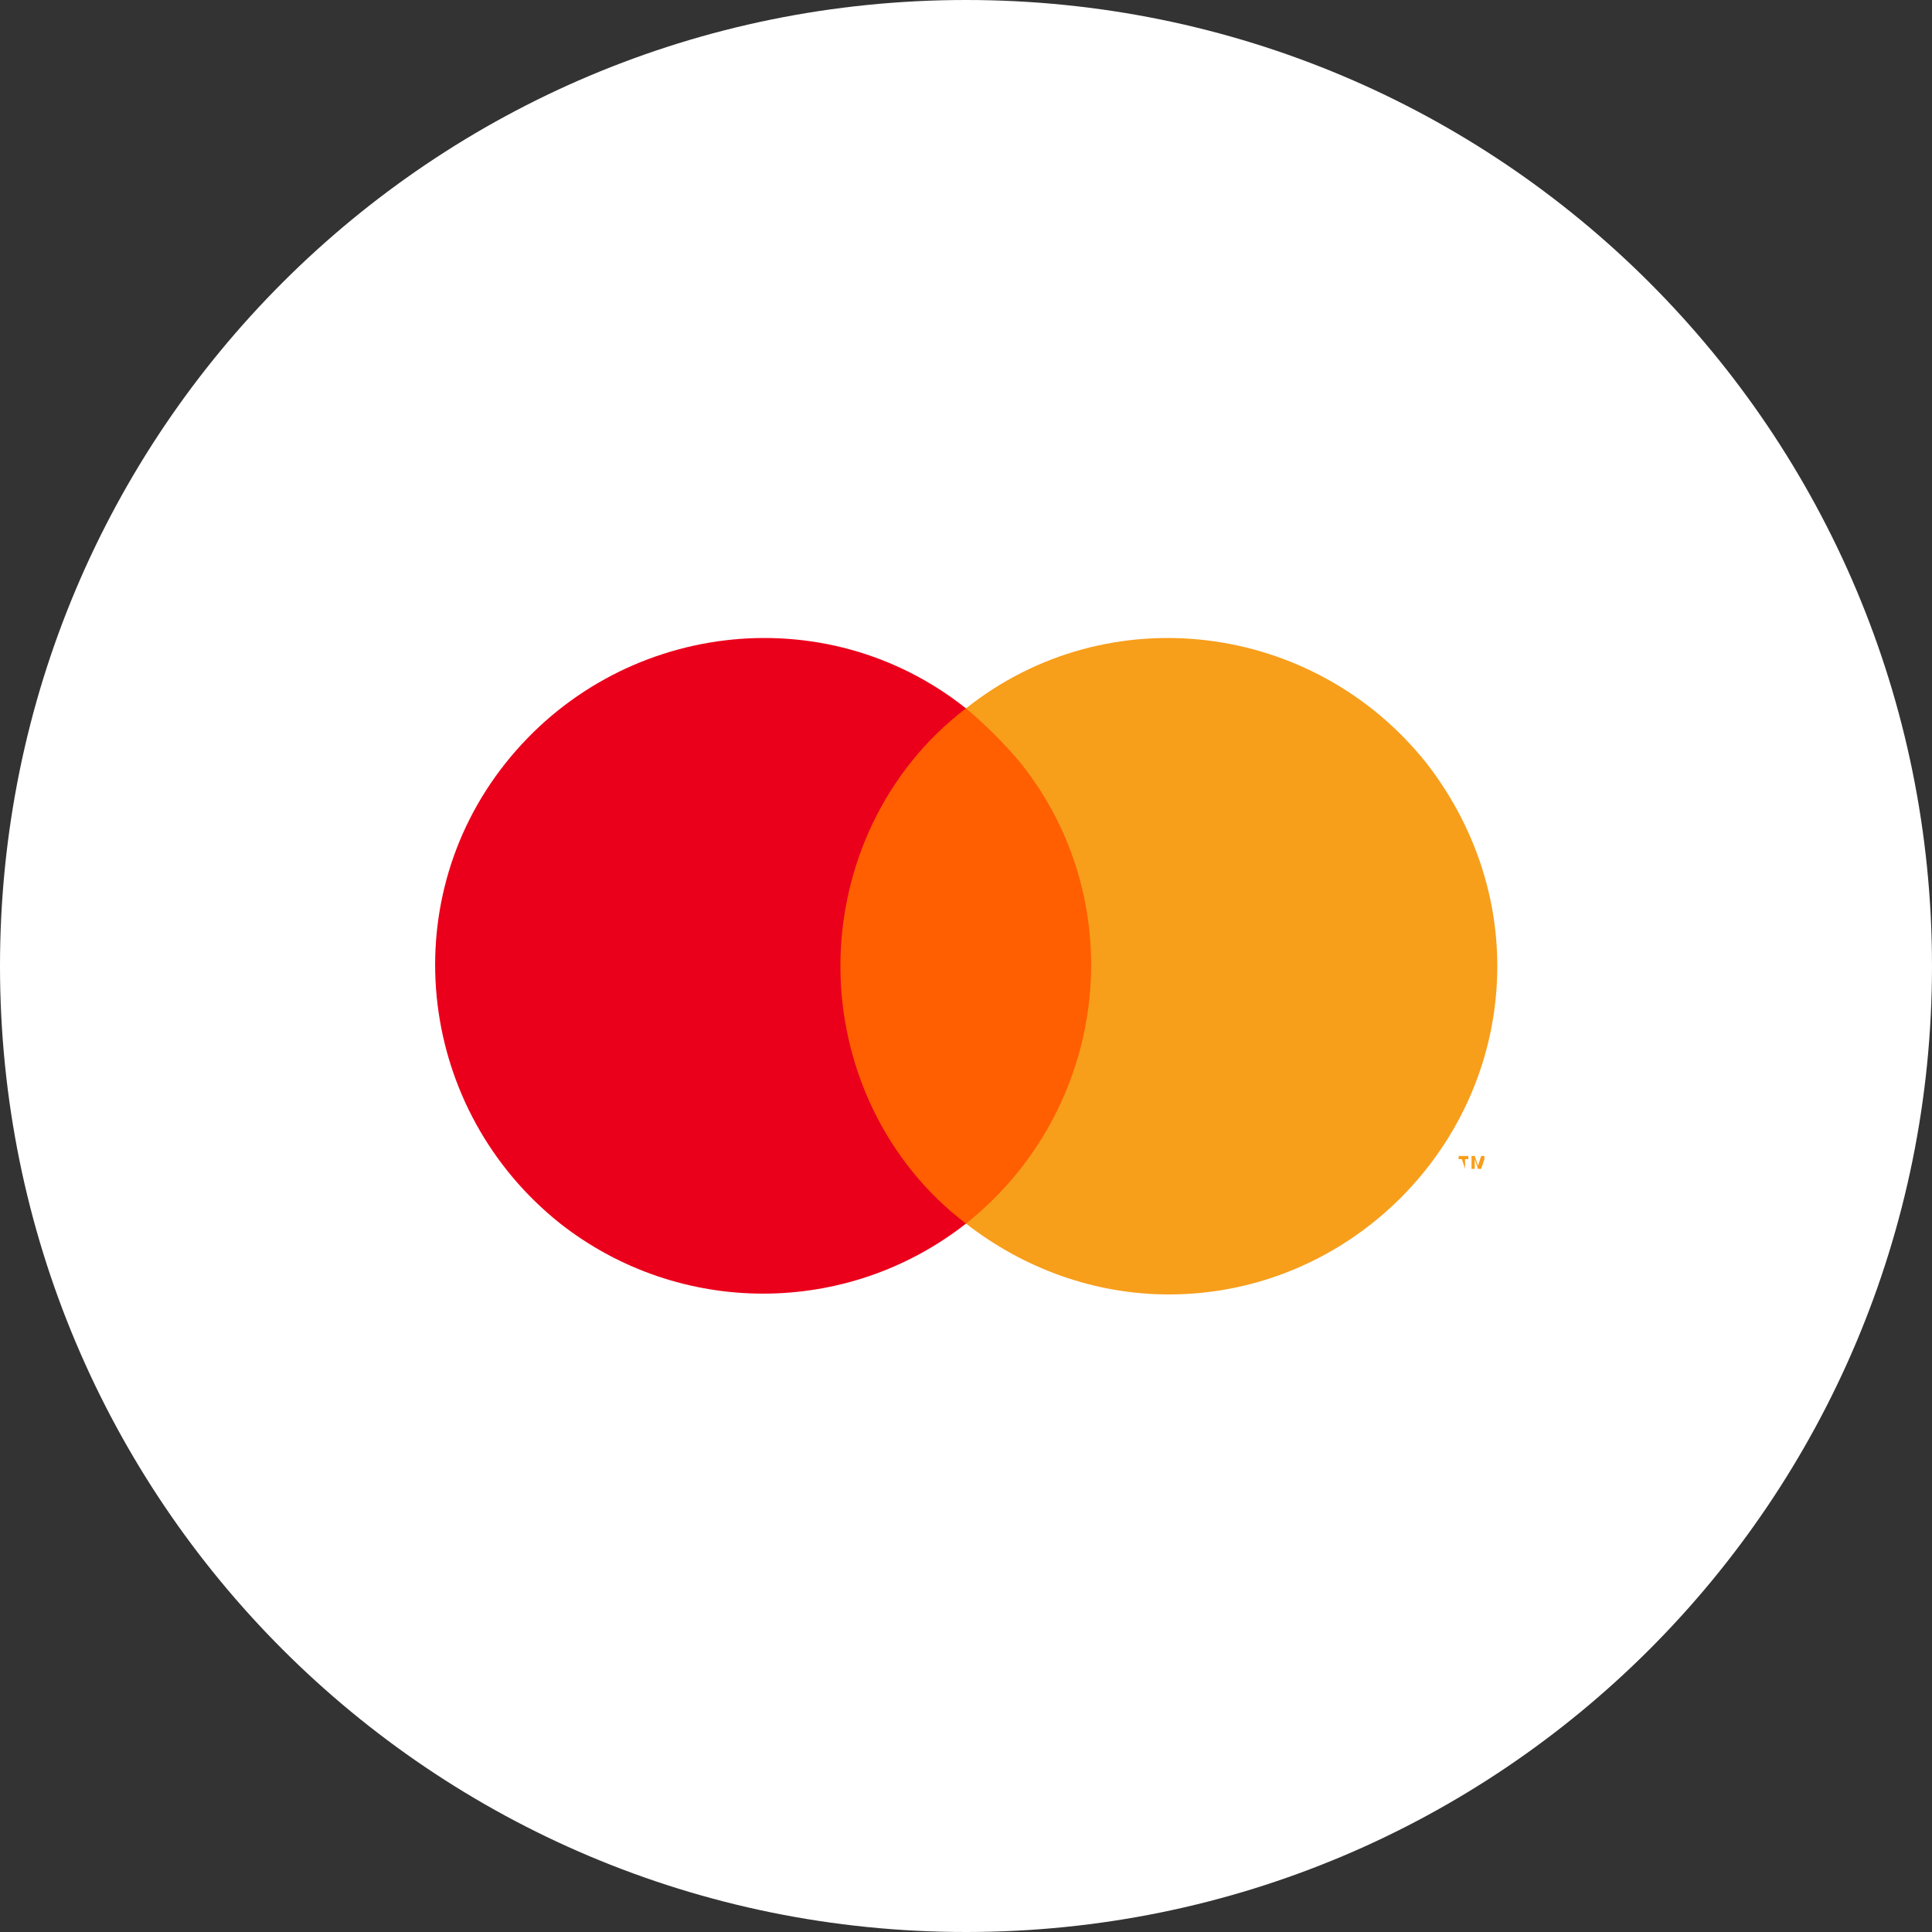
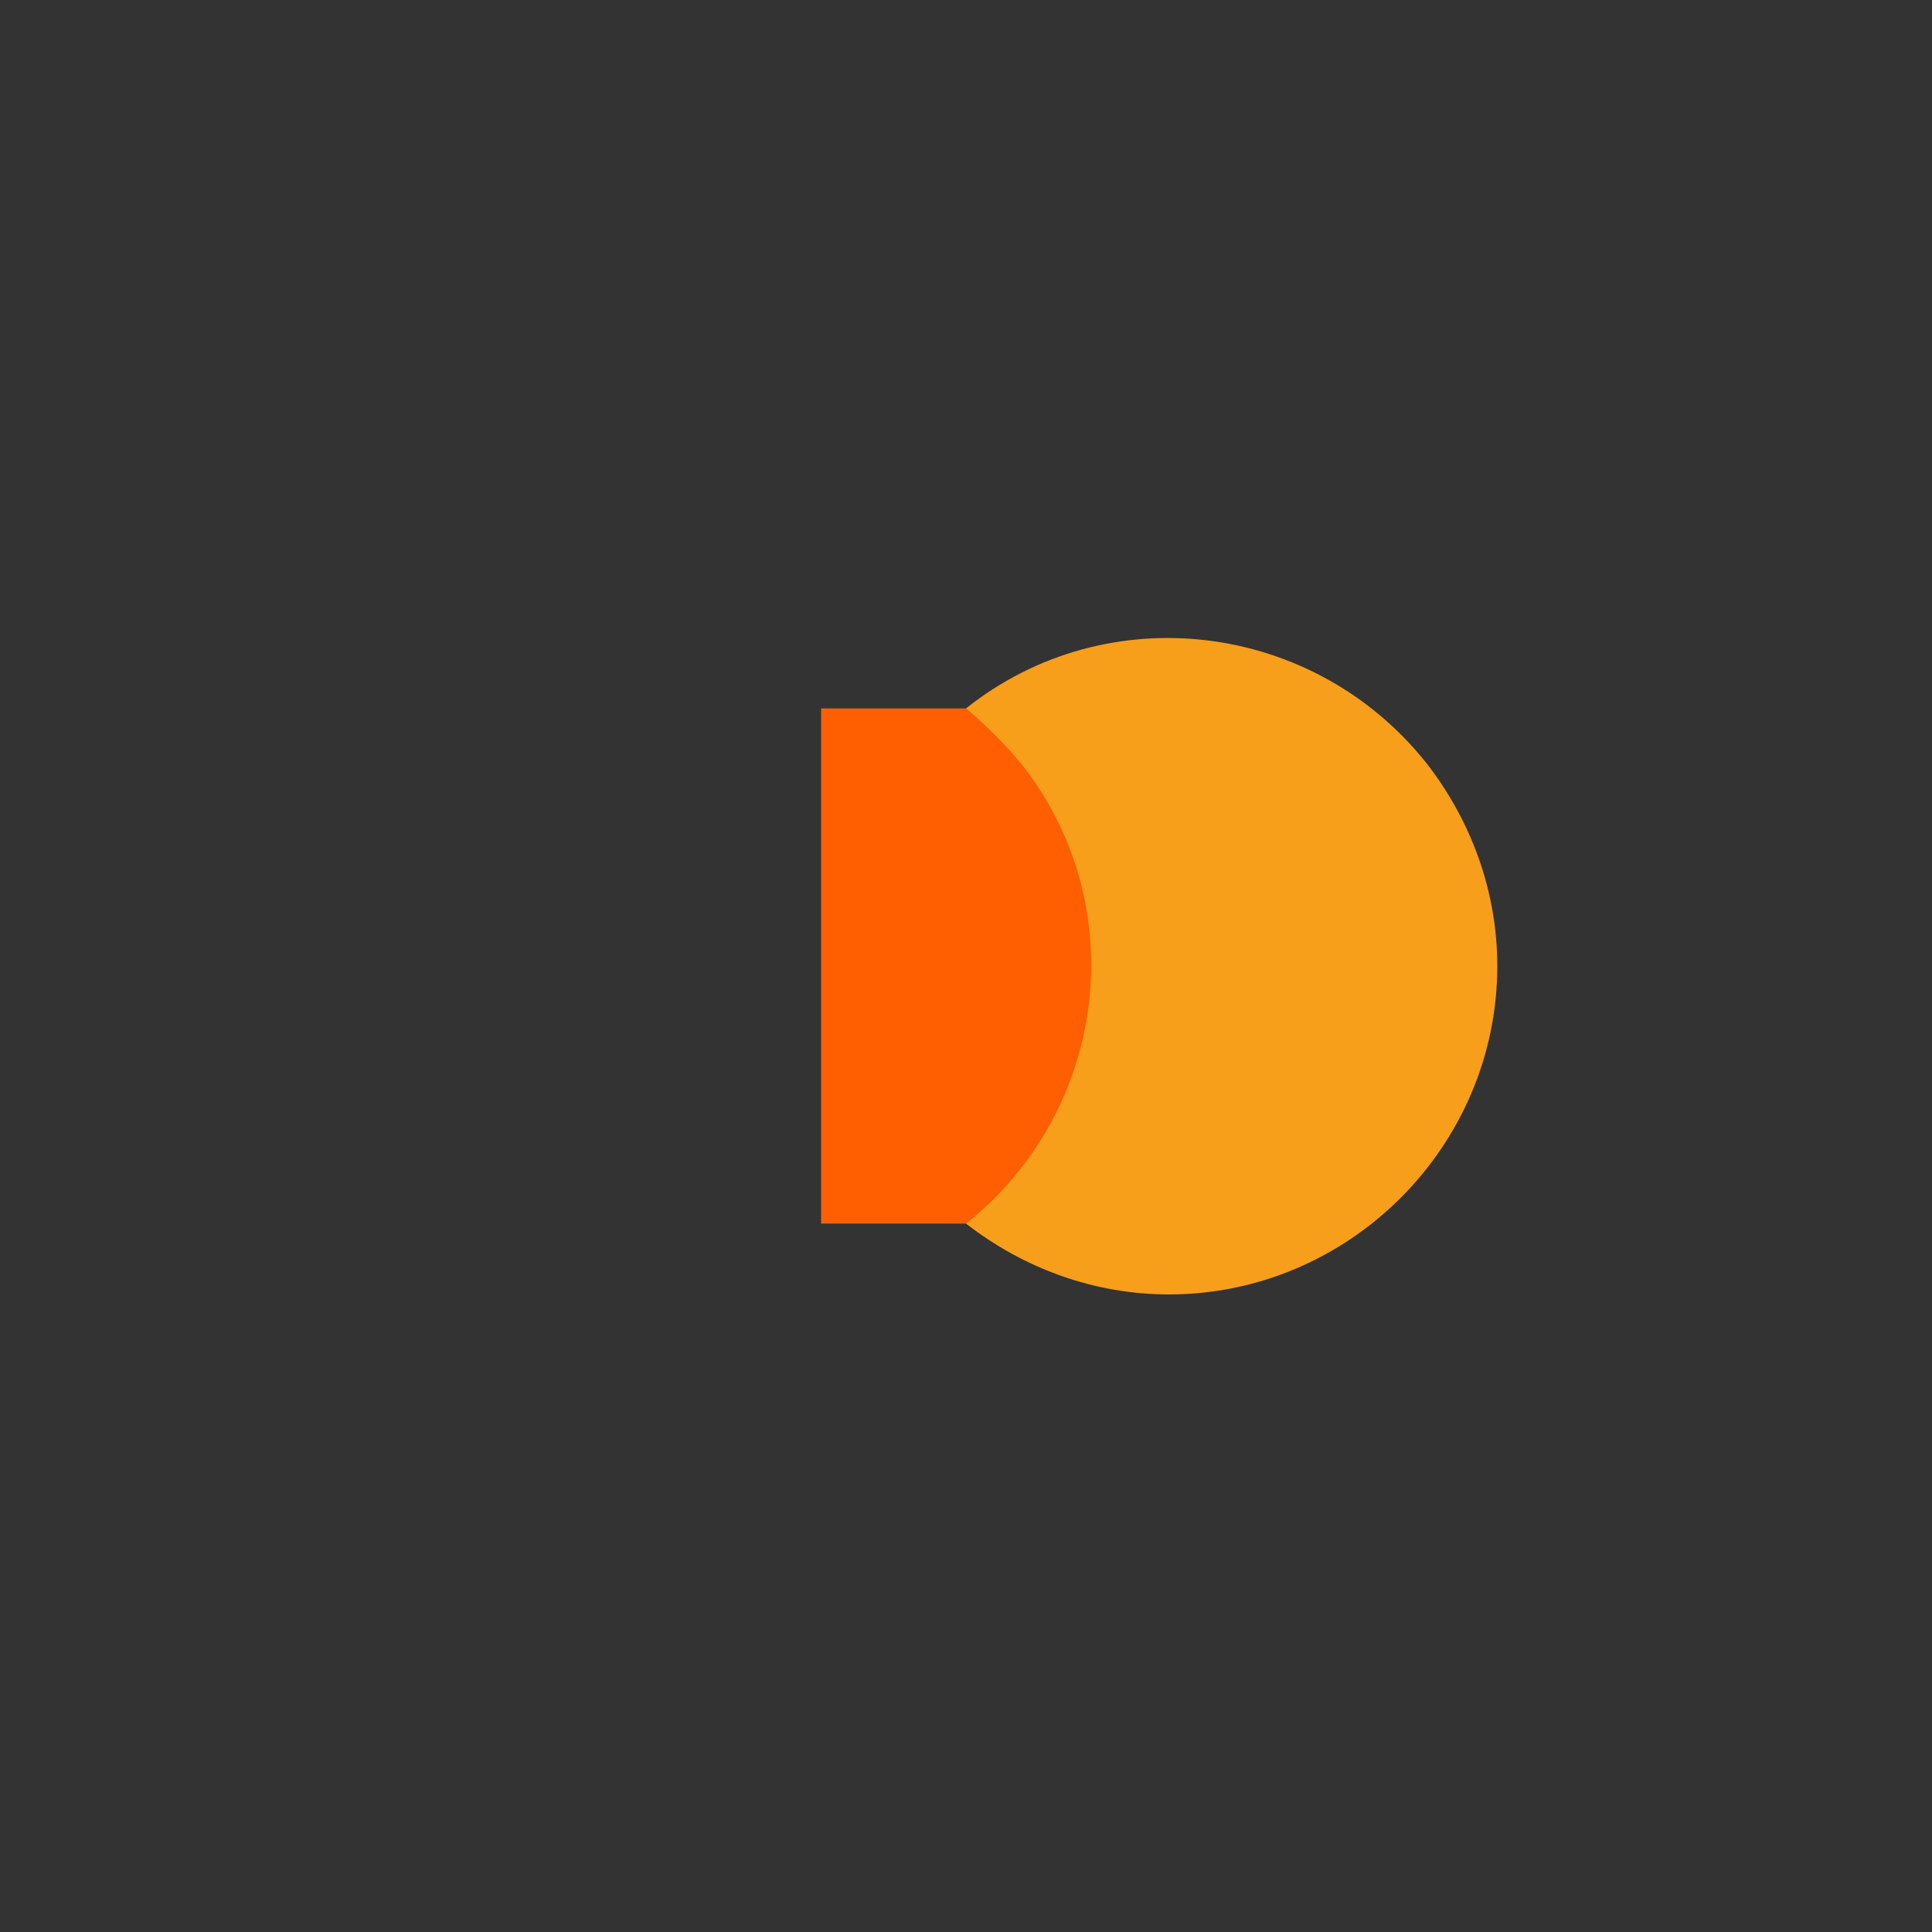
<svg xmlns="http://www.w3.org/2000/svg" version="1.1" id="Layer_1" x="0px" y="0px" viewBox="0 0 60 60" style="enable-background:new 0 0 60 60;" xml:space="preserve">
  <rect x="0" y="0" width="60" height="60" fill="#333333" stroke="none" />
  <style type="text/css">
	.st0{fill:#FFFFFF;}
	.st1{fill:none;}
	.st2{fill:#FF5F00;}
	.st3{fill:#EB001B;}
	.st4{fill:#F79E1B;}
</style>
  <g id="Group_6976" transform="translate(-2429 18139)">
-     <path id="Rectangle_3108" class="st0" d="M2459-18139L2459-18139c16.6,0,30,13.4,30,30l0,0c0,16.6-13.4,30-30,30l0,0   c-16.6,0-30-13.4-30-30l0,0C2429-18125.6,2442.4-18139,2459-18139z" />
    <g>
-       <rect x="2437.4" y="-18124.3" class="st1" width="43.1" height="30.6" />
      <g>
        <rect x="2454.5" y="-18117" class="st2" width="8.9" height="16" />
-         <path class="st3" d="M2455.1-18109c0-3.1,1.4-6.1,3.9-8c-4.4-3.5-10.8-2.7-14.3,1.7c-3.5,4.4-2.7,10.8,1.7,14.3     c3.7,2.9,8.9,2.9,12.6,0C2456.5-18102.9,2455.1-18105.9,2455.1-18109z" />
        <path class="st4" d="M2475.5-18109c0,5.6-4.6,10.2-10.2,10.2c-2.3,0-4.5-0.8-6.3-2.2c4.4-3.5,5.2-9.9,1.7-14.3     c-0.5-0.6-1.1-1.2-1.7-1.7c4.4-3.5,10.8-2.7,14.3,1.7C2474.7-18113.5,2475.5-18111.3,2475.5-18109z" />
-         <path class="st4" d="M2474.5-18102.7v-0.3h0.1v-0.1h-0.3v0.1h0.1L2474.5-18102.7L2474.5-18102.7z M2475.1-18102.7v-0.4h-0.1     l-0.1,0.3l-0.1-0.3h-0.1v0.4h0.1v-0.3l0.1,0.3h0.1l0.1-0.3L2475.1-18102.7L2475.1-18102.7z" />
      </g>
    </g>
  </g>
</svg>